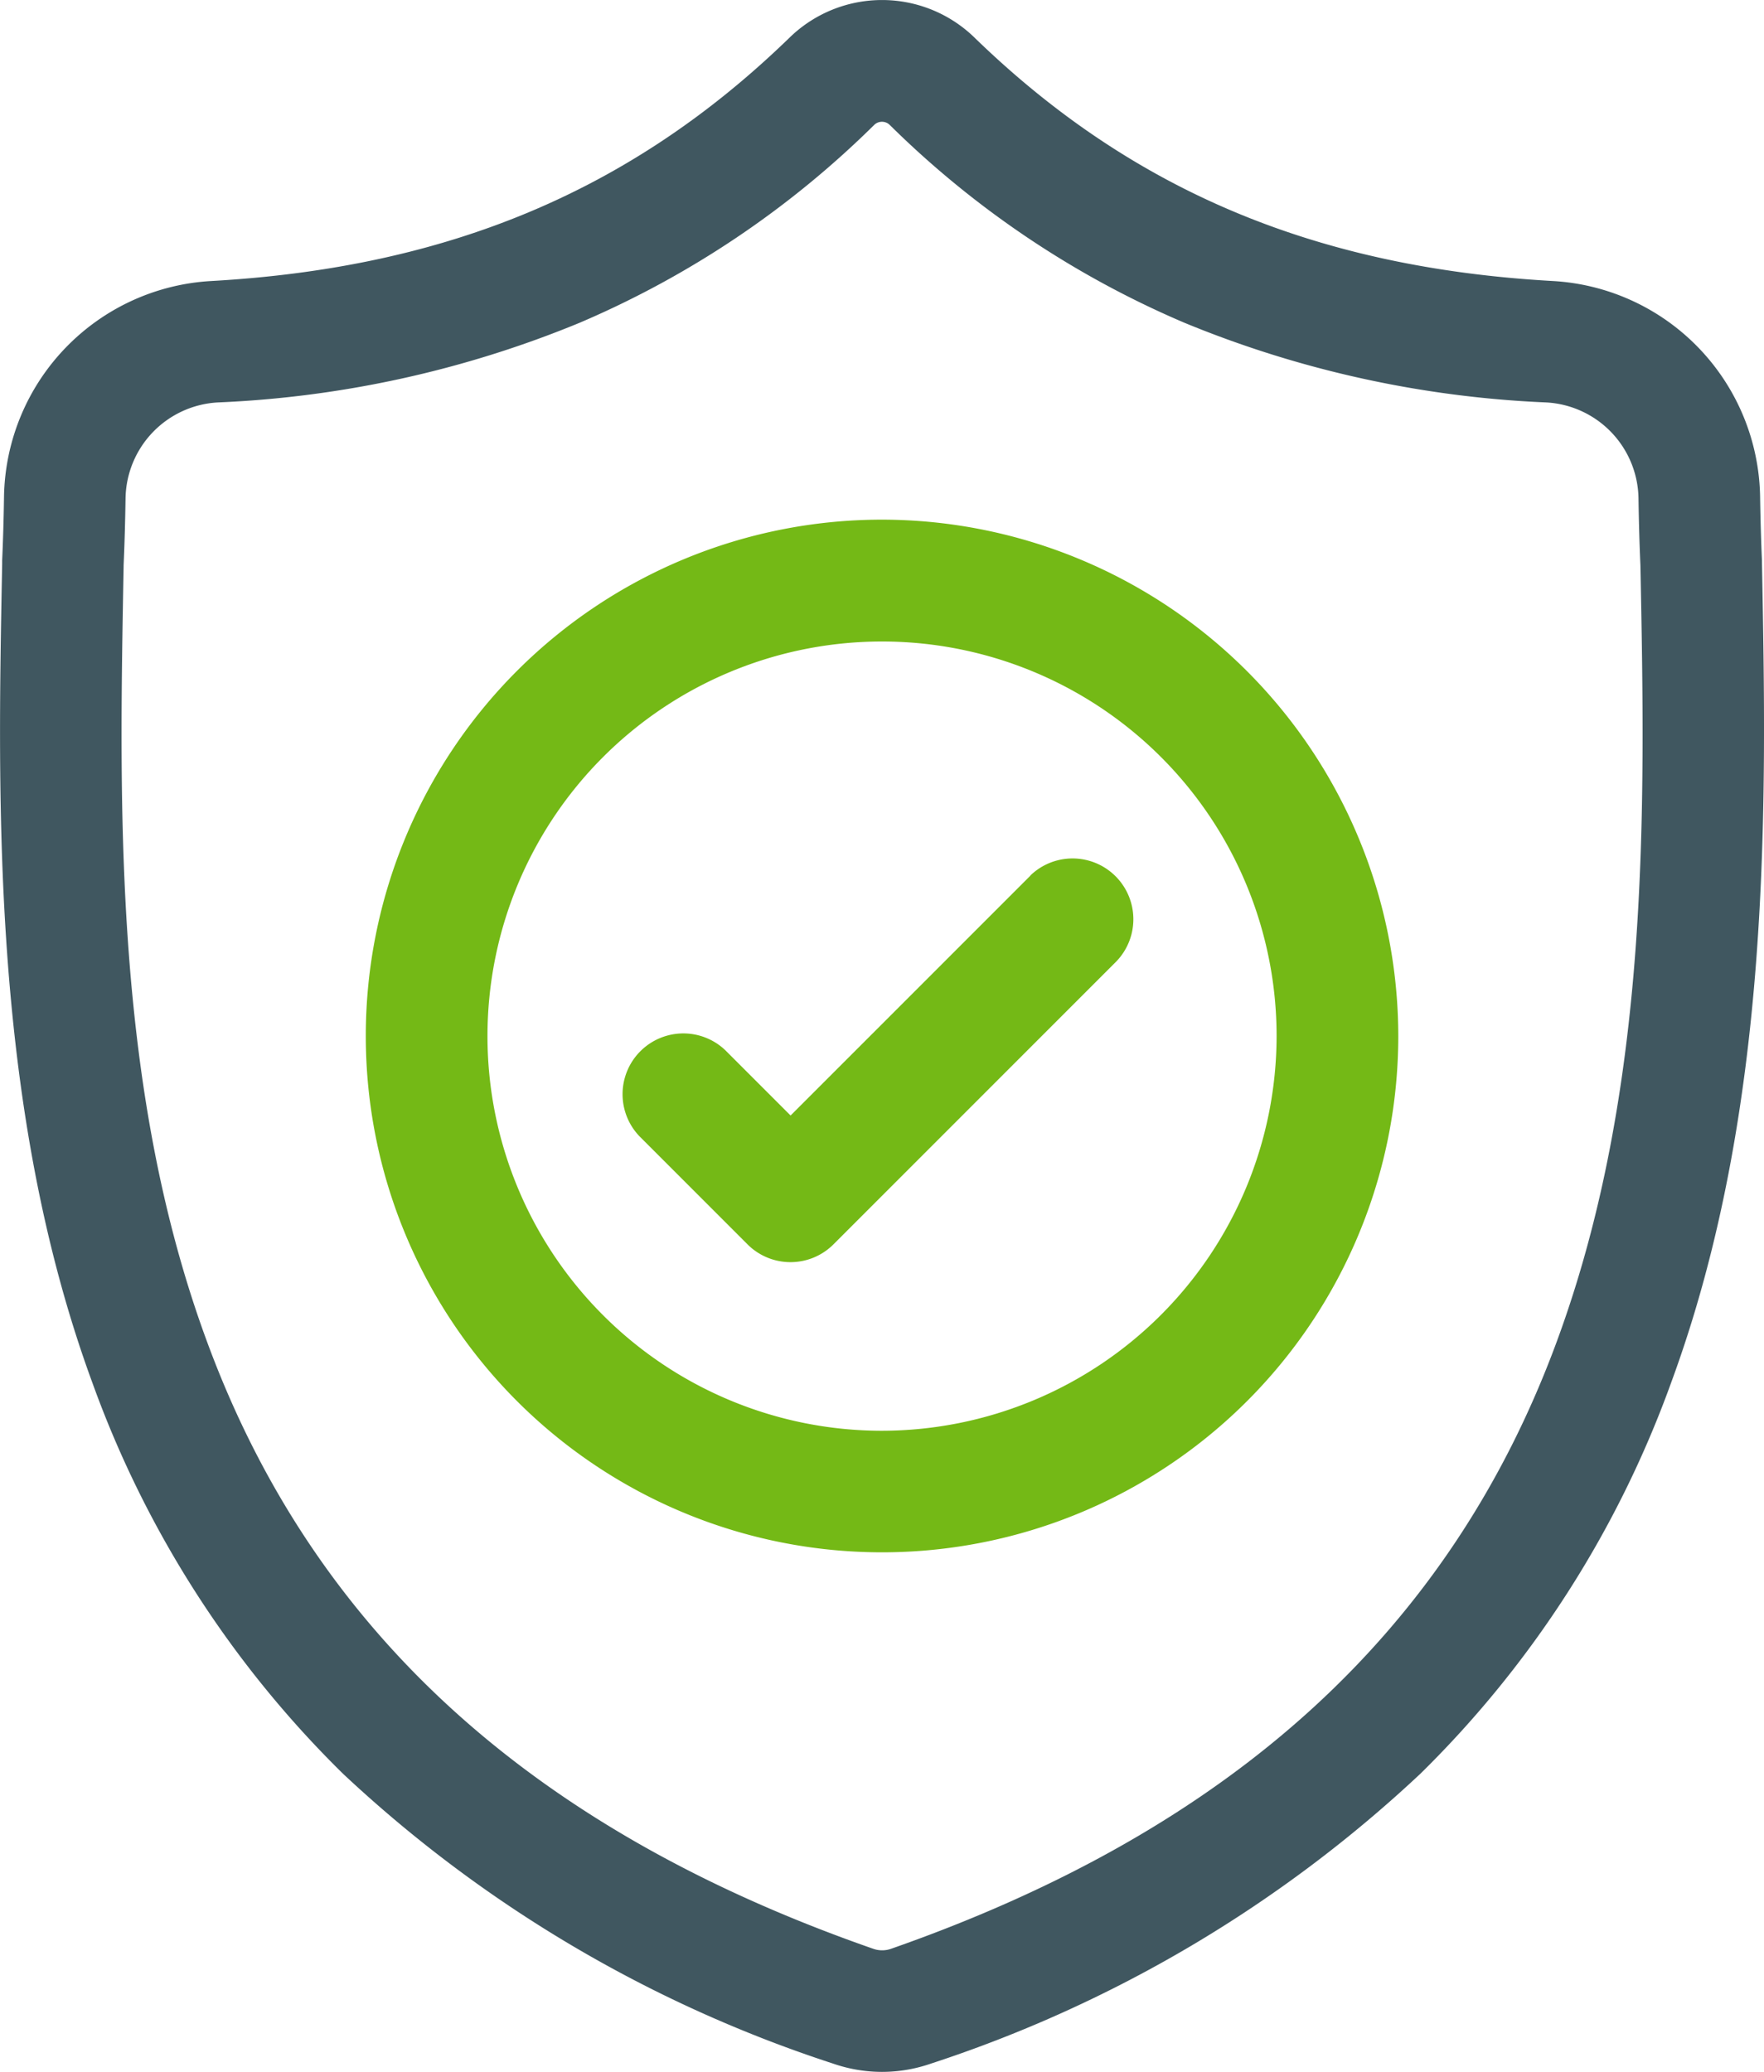
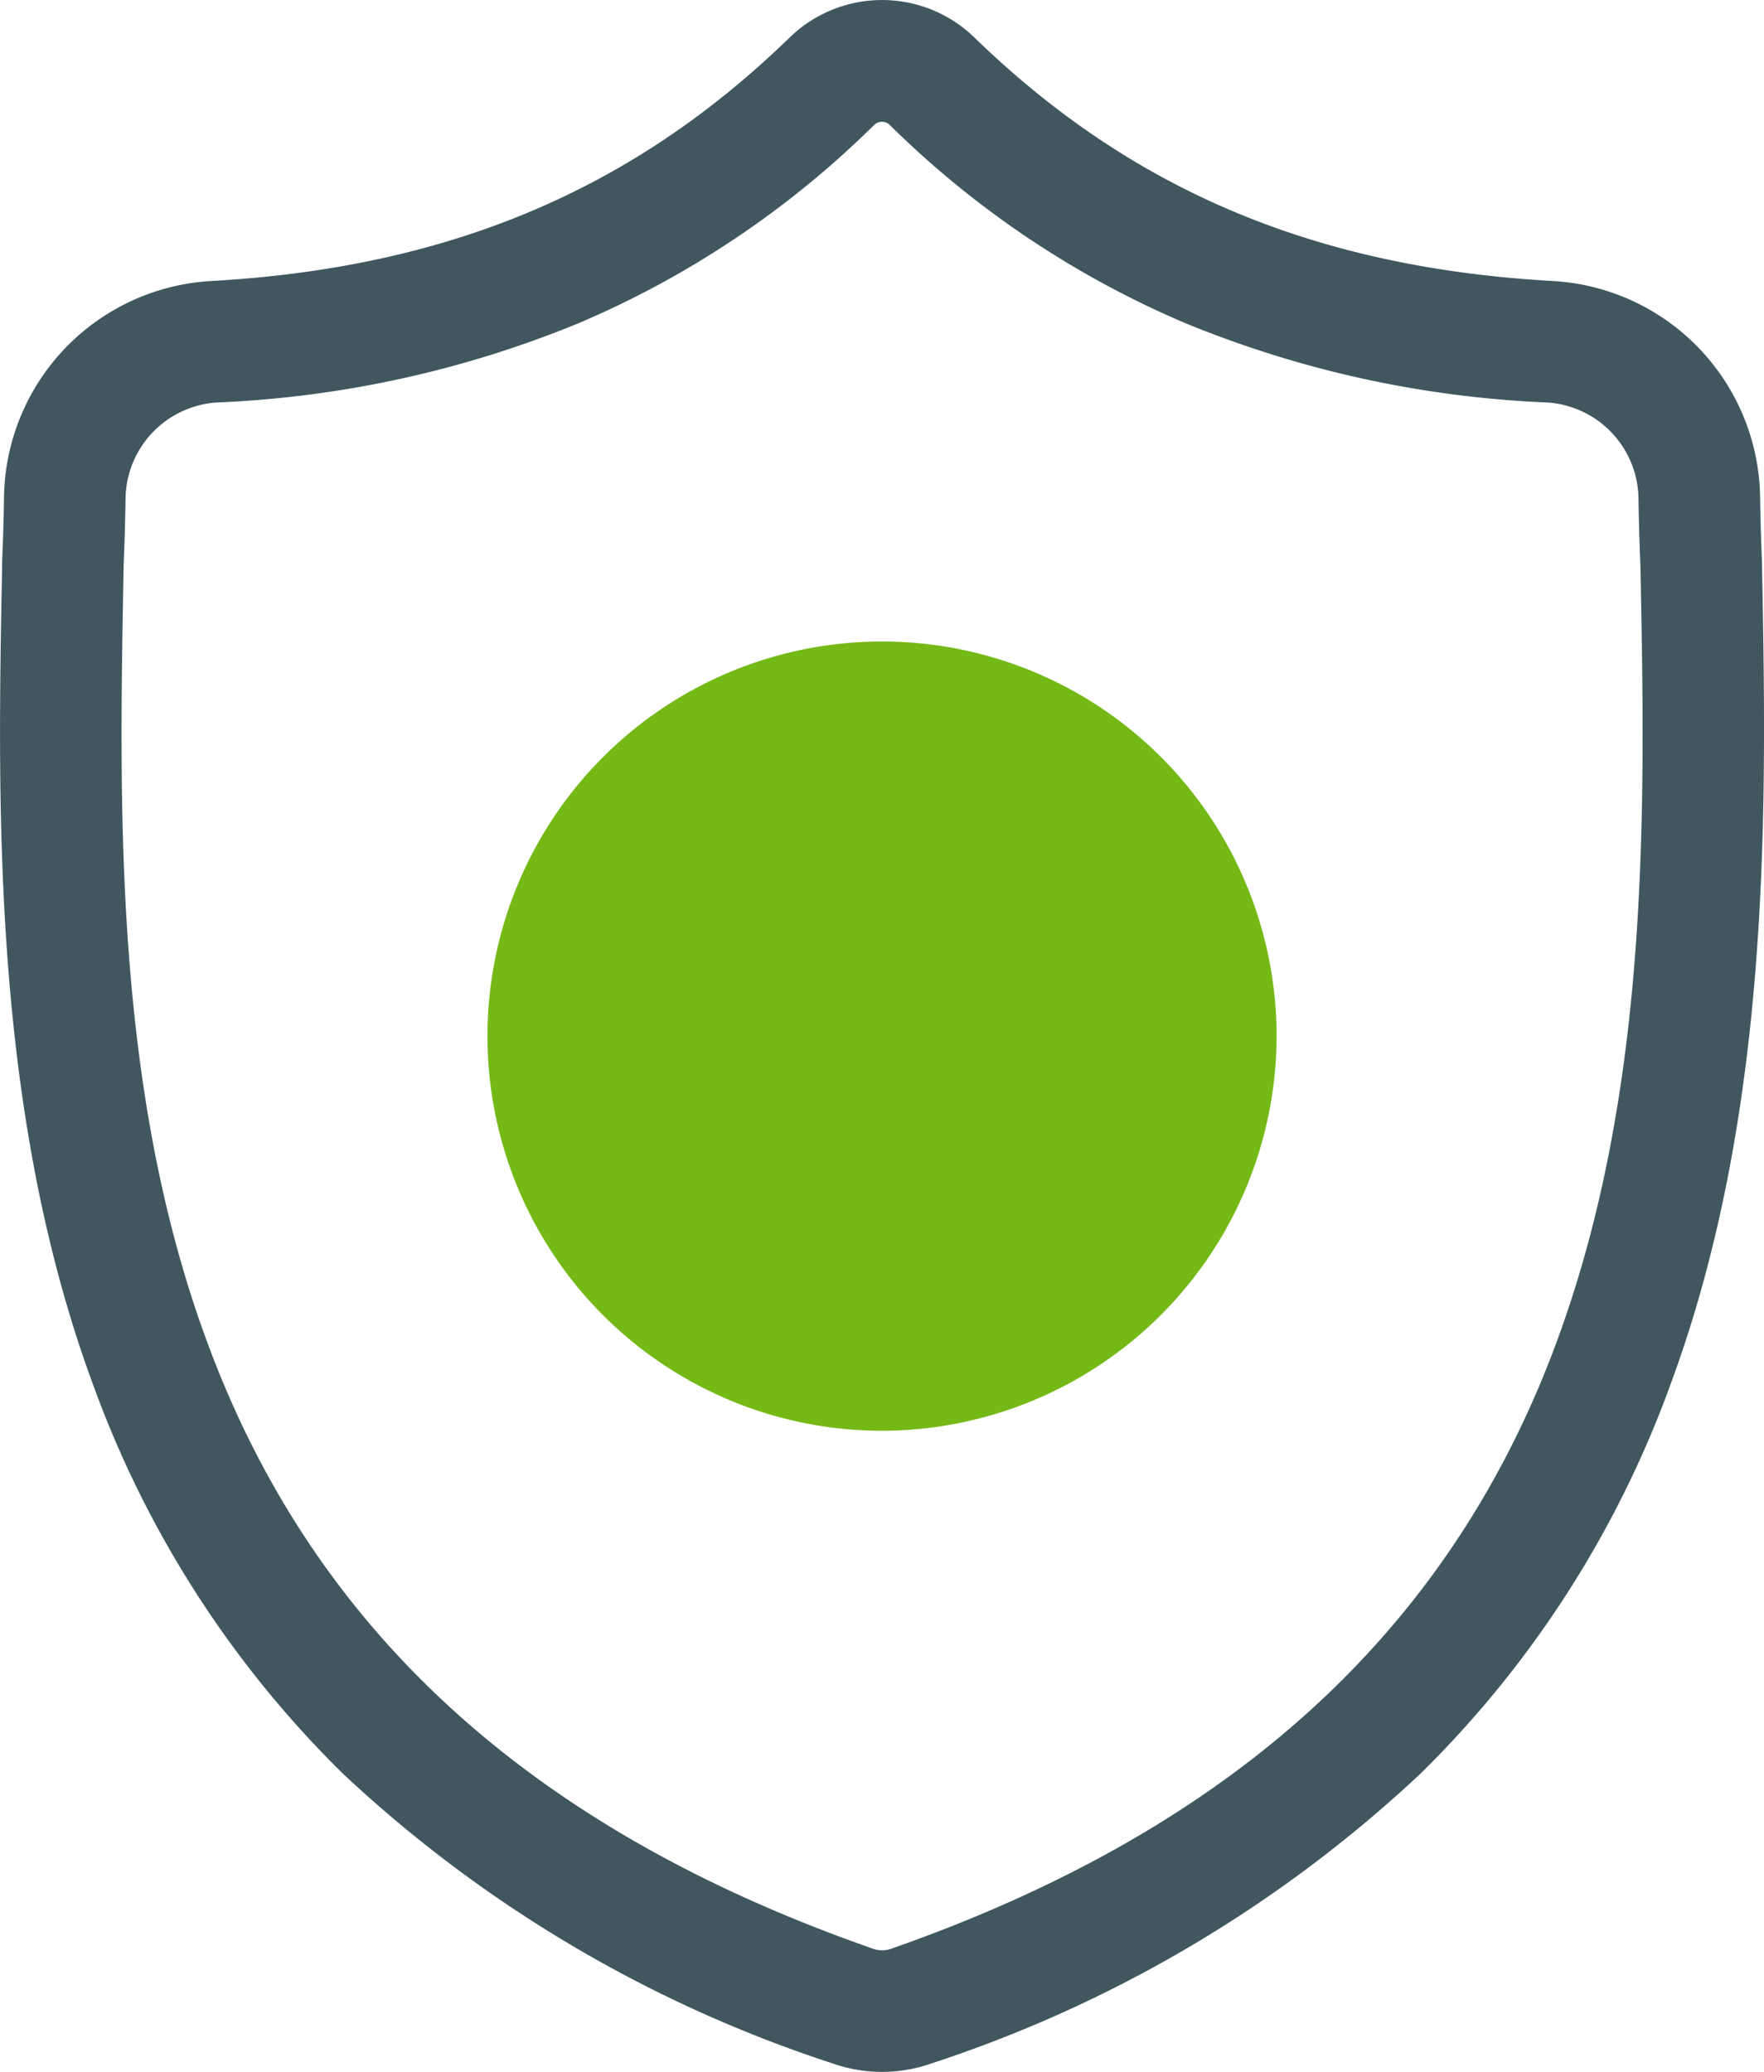
<svg xmlns="http://www.w3.org/2000/svg" width="47.39" height="55.652" viewBox="0 0 47.39 55.652">
  <g id="Honesty" transform="translate(0 0.001)">
    <path id="Path_19076" data-name="Path 19076" d="M47.335,15.1l0-.043c-.024-.535-.04-1.1-.05-1.729A5.9,5.9,0,0,0,41.73,7.548C35.331,7.191,30.382,5.1,26.152.982L26.116.948a3.562,3.562,0,0,0-4.84,0L21.24.982C17.01,5.1,12.061,7.191,5.662,7.548A5.9,5.9,0,0,0,.108,13.327c-.009.625-.026,1.191-.05,1.729l0,.1C-.069,21.681-.223,29.8,2.493,37.171A28.025,28.025,0,0,0,9.217,47.644a35.171,35.171,0,0,0,13.157,7.782,4.073,4.073,0,0,0,.539.147,3.982,3.982,0,0,0,1.566,0,4.086,4.086,0,0,0,.541-.148,35.194,35.194,0,0,0,13.143-7.787,28.064,28.064,0,0,0,6.723-10.475C47.614,29.771,47.459,21.636,47.335,15.1ZM41.823,36.034c-2.865,7.768-8.714,13.1-17.88,16.309a.821.821,0,0,1-.1.028.733.733,0,0,1-.287,0,.814.814,0,0,1-.1-.028c-9.176-3.2-15.029-8.532-17.892-16.3C3.054,29.249,3.2,21.795,3.321,15.219v-.037c.025-.565.042-1.157.052-1.807a2.622,2.622,0,0,1,2.471-2.566A28.651,28.651,0,0,0,15.569,8.67a25.443,25.443,0,0,0,7.925-5.324.3.3,0,0,1,.4,0A25.452,25.452,0,0,0,31.823,8.67a28.653,28.653,0,0,0,9.725,2.139,2.621,2.621,0,0,1,2.47,2.566c.01.654.027,1.246.052,1.807C44.2,21.766,44.334,29.226,41.823,36.034Zm0,0" transform="translate(0)" fill="#405760" />
-     <path id="Path_19077" data-name="Path 19077" d="M104.268,128.41a13.869,13.869,0,1,0,13.869,13.869A13.885,13.885,0,0,0,104.268,128.41Zm0,24.473a10.6,10.6,0,1,1,10.6-10.6A10.616,10.616,0,0,1,104.268,152.883Zm0,0" transform="translate(-80.572 -114.453)" fill="#74b916" />
-     <path id="Path_19078" data-name="Path 19078" d="M164.65,212.47l-6.442,6.442-1.748-1.748a1.633,1.633,0,0,0-2.309,2.309l2.9,2.9a1.633,1.633,0,0,0,2.309,0l7.6-7.6a1.633,1.633,0,0,0-2.309-2.309Zm0,0" transform="translate(-136.969 -188.95)" fill="#74b916" />
+     <path id="Path_19077" data-name="Path 19077" d="M104.268,128.41A13.885,13.885,0,0,0,104.268,128.41Zm0,24.473a10.6,10.6,0,1,1,10.6-10.6A10.616,10.616,0,0,1,104.268,152.883Zm0,0" transform="translate(-80.572 -114.453)" fill="#74b916" />
  </g>
</svg>